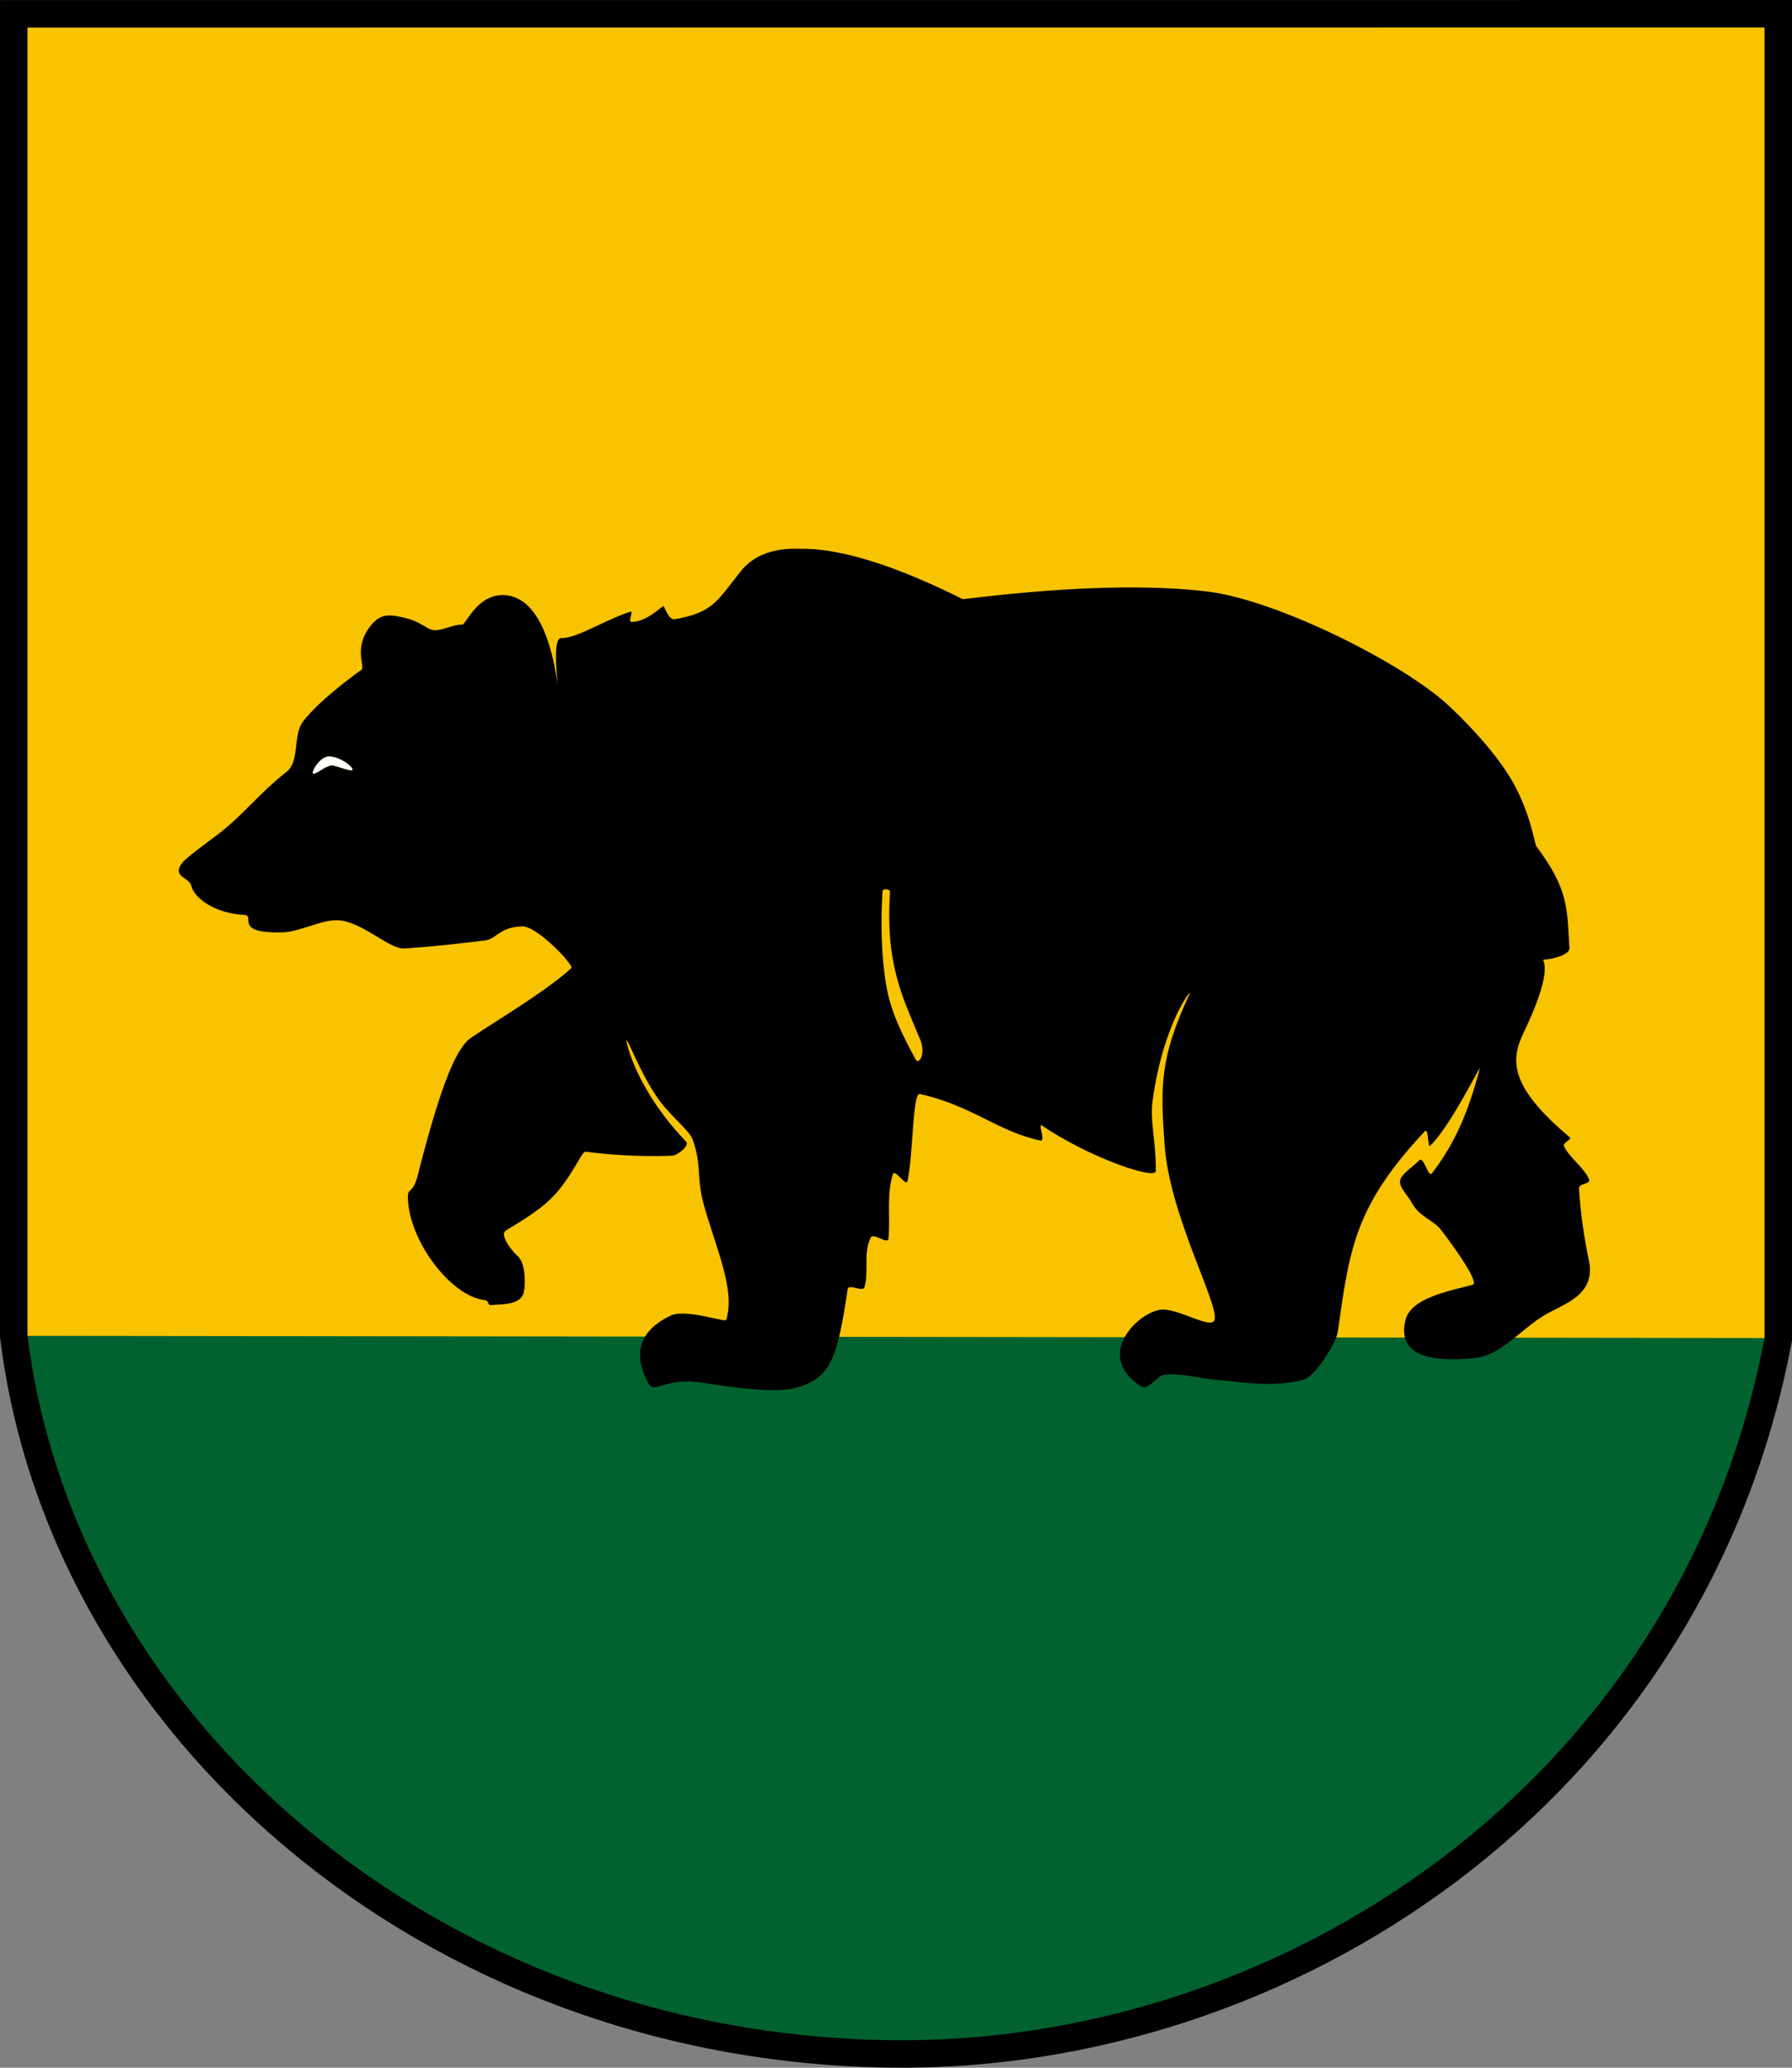
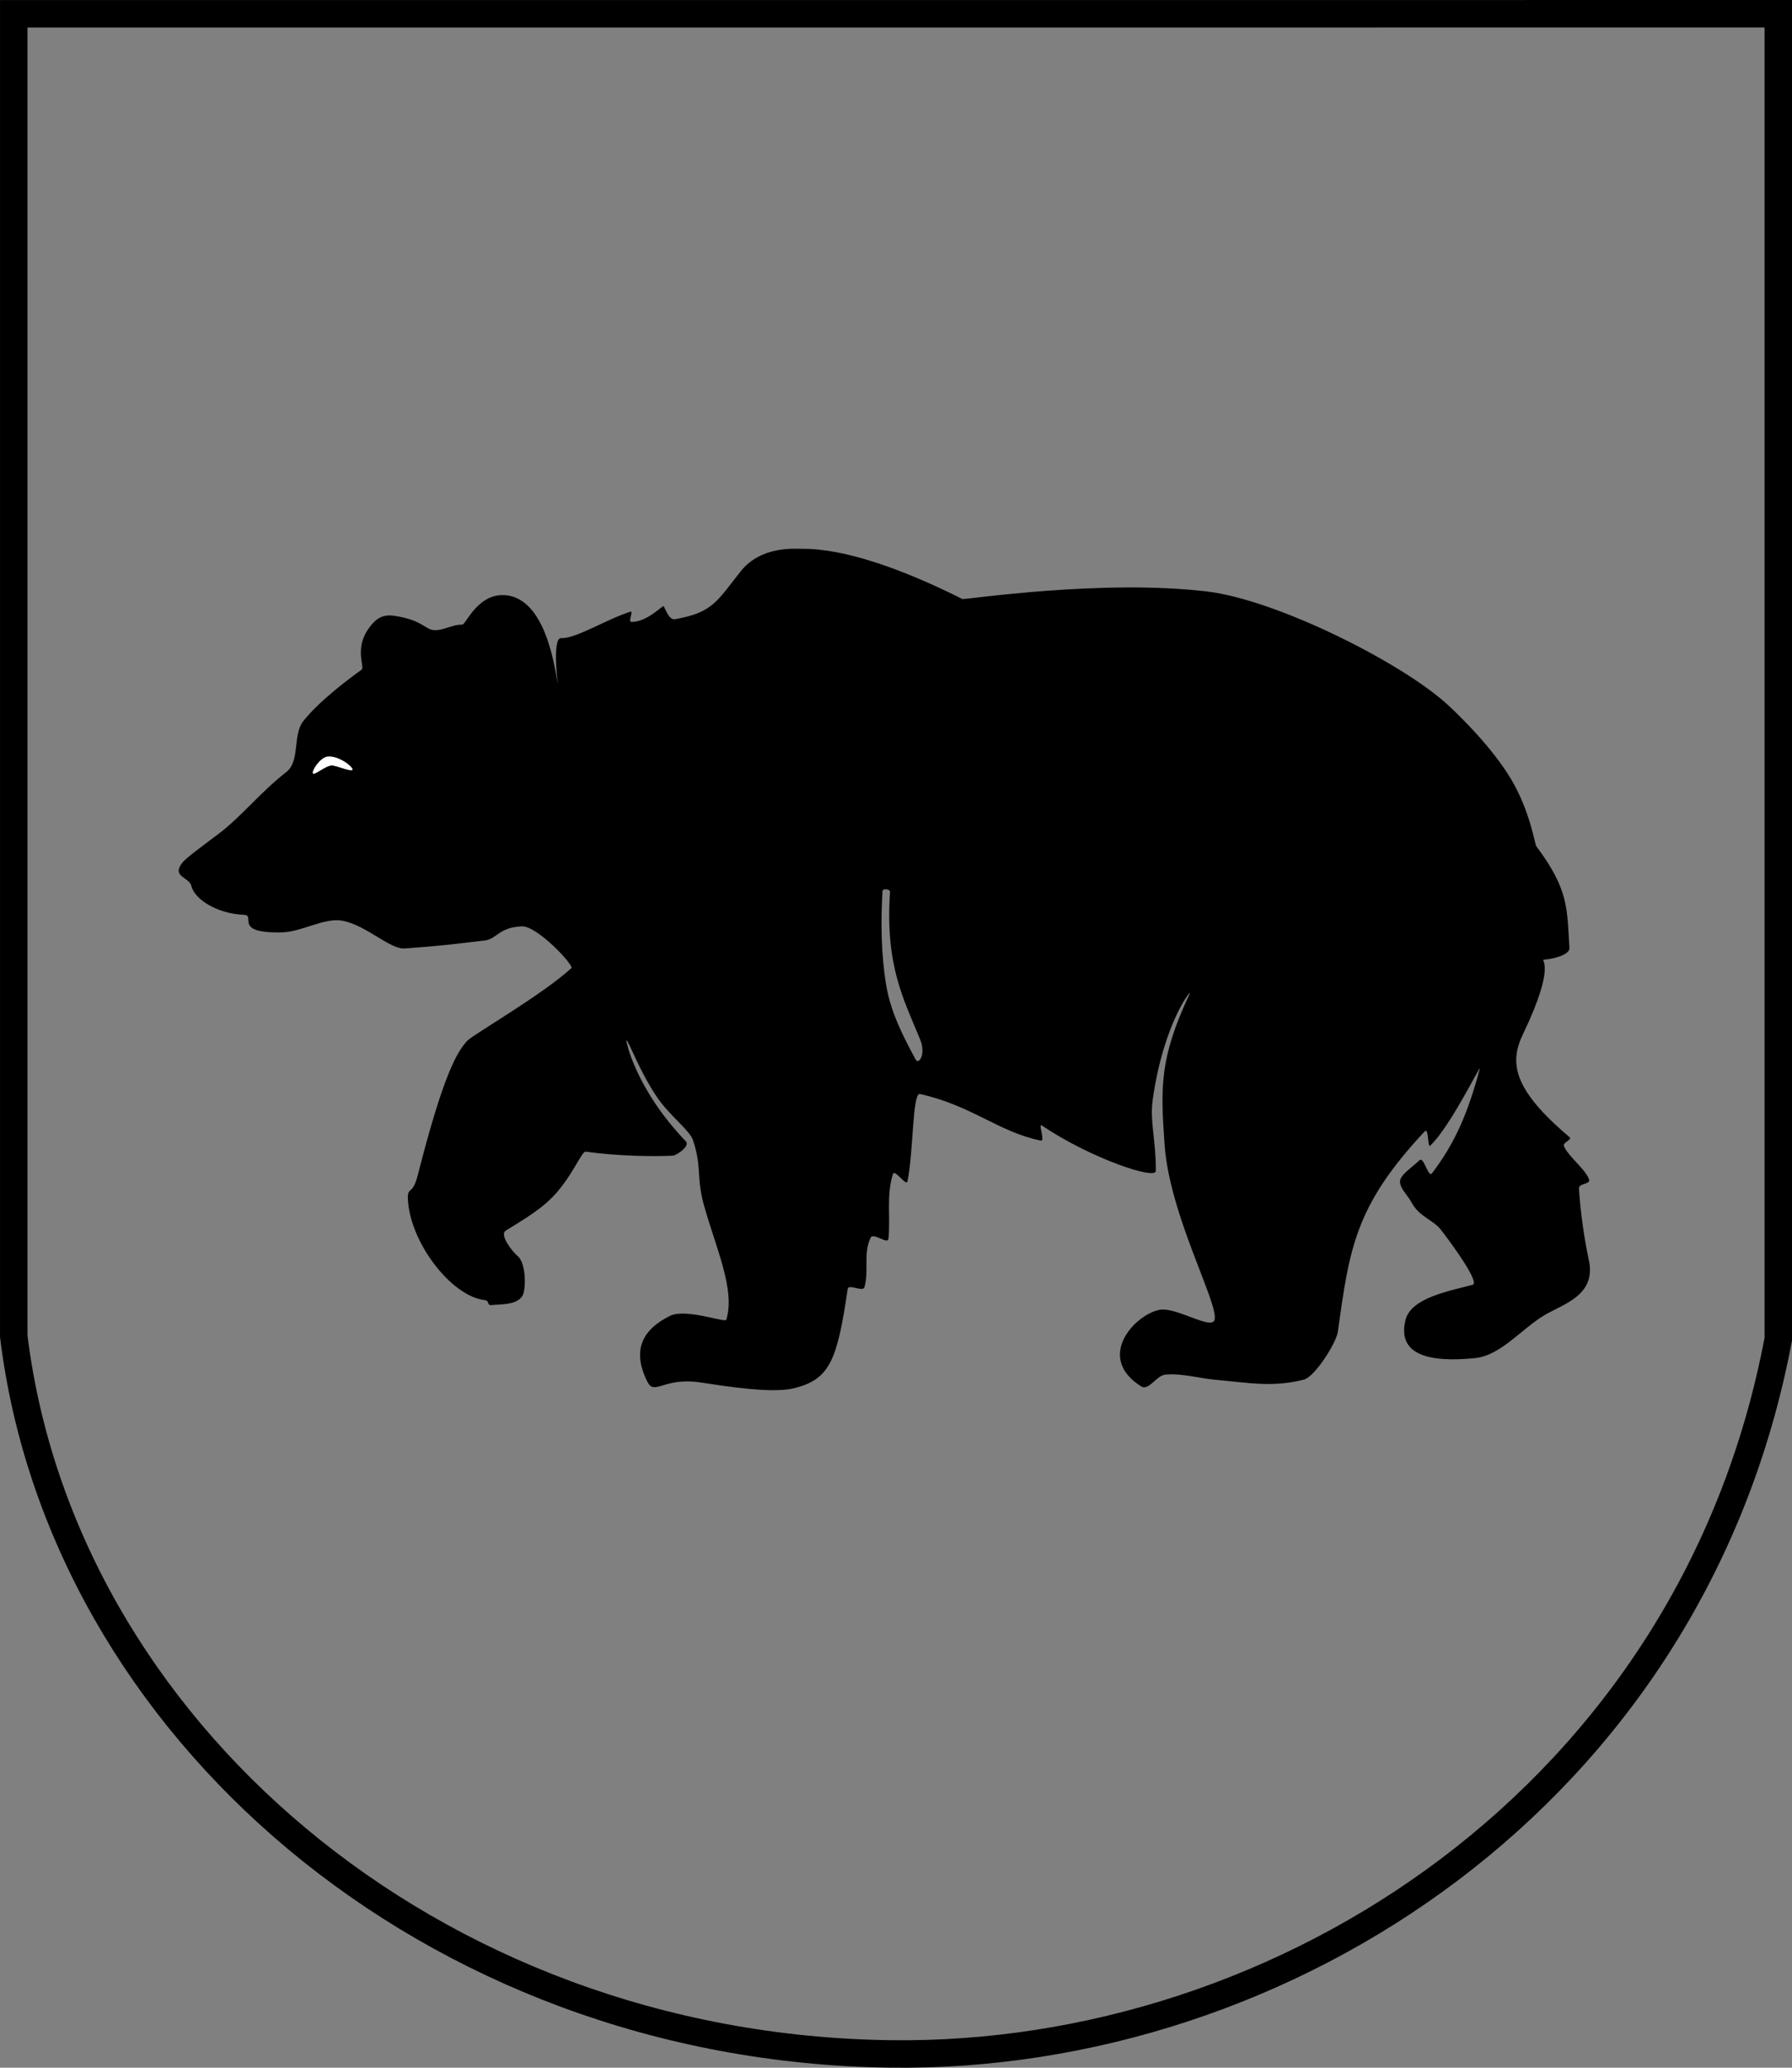
<svg xmlns="http://www.w3.org/2000/svg" xmlns:ns1="http://www.inkscape.org/namespaces/inkscape" xmlns:ns2="http://sodipodi.sourceforge.net/DTD/sodipodi-0.dtd" version="1.1" id="Warstwa_1" x="0px" y="0px" width="650" height="750" viewBox="0 0 650 750" enable-background="new 0 0 595.28 841.89" xml:space="preserve" ns1:version="1.0.1 (3bc2e813f5, 2020-09-07)" ns2:docname="POL_Rawicz_COA.svg">
  <rect x="0" y="0" width="650" height="750" fill="#808080" stroke="none" />
  <defs id="defs3351" />
  <ns2:namedview pagecolor="#ffffff" bordercolor="#666666" borderopacity="1" objecttolerance="10" gridtolerance="10" guidetolerance="10" ns1:pageopacity="0" ns1:pageshadow="2" ns1:window-width="1920" ns1:window-height="1001" id="namedview3349" showgrid="false" fit-margin-top="0" fit-margin-left="0" fit-margin-right="0" fit-margin-bottom="0" ns1:zoom="0.70710678" ns1:cx="241.79106" ns1:cy="354.01496" ns1:window-x="-9" ns1:window-y="-9" ns1:window-maximized="1" ns1:current-layer="Warstwa_1" ns1:document-rotation="0" />
-   <path style="fill:#f8c300;fill-opacity:1;stroke:none;stroke-width:9.857;stroke-linecap:butt;stroke-linejoin:miter;stroke-miterlimit:4;stroke-dasharray:none;stroke-opacity:1" d="m 9.784,9.925 631.362,-0.097 0.007,479.712 C 610.489,653.535 464.084,738.276 323.385,744.418 163.353,739.811 24.326,625.286 7.425,484.766 Z" id="path841-1" ns2:nodetypes="cccccc" />
  <g id="g3337" transform="matrix(2.116,0,0,2.113,-302.875,-513.61)">
-     <path d="M 448.241,472.763 C 442.296,537.941 368.838,596.602 297.539,596.3 226.045,595.998 155.21,543.573 146.554,472.379 Z" id="path3341" ns1:connector-curvature="0" style="clip-rule:evenodd;fill:#02622f;fill-rule:nonzero;stroke:none;stroke-width:1.005;stroke-opacity:1" ns2:nodetypes="cscc" />
    <path id="polygon3343" style="clip-rule:evenodd;fill:none;fill-rule:evenodd" d="M 148.063,472.393 V 247.755 h 298.17 l 0.066,224.638 z" />
    <path d="m 174.371,391.187 c 0.681,-0.893 3.988,-3.276 6.27,-5.005 3.905,-2.957 7.039,-7.043 11.598,-10.603 2.376,-1.855 1.023,-6.378 2.898,-8.741 2.785,-3.511 7.913,-7.317 9.978,-8.804 0.628,-0.452 -1.289,-3.51 1.189,-7.044 1.48,-2.113 2.78,-2.509 4.771,-2.156 2.657,0.468 3.555,0.949 5.433,2.086 1.696,1.026 3.857,-0.688 5.873,-0.626 0.625,0.018 2.742,-5.71 7.741,-5.01 6.178,0.866 7.94,10.972 8.568,14.949 0.335,2.127 -1.123,-7.683 0.636,-7.62 2.569,0.091 7.507,-3.117 11.889,-4.547 0.538,-0.176 -0.429,1.75 0.125,1.762 2.37,0.048 4.553,-2.088 5.521,-2.727 0.146,-0.097 0.819,2.458 1.951,2.264 6.474,-1.113 7.212,-3.062 11.288,-8.215 3.49,-4.415 9.323,-3.854 10.412,-3.869 7.449,-0.103 17.591,3.589 27.602,8.621 0.317,0.158 23.84,-3.473 41.984,-1.29 11.852,1.426 33.482,12.241 41.364,19.586 1.738,1.618 7.478,7.154 10.742,12.692 3.265,5.537 4.021,11.101 4.281,11.447 5.728,7.62 5.237,10.966 5.685,17.428 0.085,1.218 -2.69,1.902 -4.335,2.039 -0.857,0.07 2.333,0.362 -3.61,12.739 -2.332,4.854 -1.923,9.383 8,17.763 0.43,0.362 -1.217,0.932 -1.013,1.455 0.7,1.804 3.674,3.95 4.319,5.775 0.301,0.85 -1.786,0.64 -1.731,1.54 0.249,4.118 0.947,8.883 1.688,12.265 1.32,6.036 -4.211,7.505 -7.532,9.452 -3.937,2.31 -7.555,6.985 -11.986,7.411 -4.688,0.451 -13.712,0.83 -11.914,-6.517 0.952,-3.896 7.68,-5.017 11.516,-6.07 1.222,-0.337 -3.048,-6.344 -5.401,-9.401 -1.378,-1.789 -3.737,-2.218 -5.094,-4.777 -0.705,-1.332 -2.519,-2.86 -1.778,-4.171 0.563,-0.997 2.129,-2.011 3.159,-3.03 0.735,-0.728 1.51,3.073 2.138,2.25 3.914,-5.125 6.18,-10.317 8.215,-18.004 0.244,-0.923 -5.257,10.337 -8.553,13.277 -0.027,0.024 -0.1,0.035 -0.112,0 -0.295,-0.813 -0.197,-3.107 -0.788,-2.475 -12.004,12.843 -12.899,20.146 -14.898,34.423 -0.269,1.907 -3.931,7.691 -5.796,8.178 -5.411,1.412 -9.706,0.516 -15.089,0.047 -2.892,-0.253 -5.771,-1.154 -8.664,-0.901 -1.537,0.135 -2.859,2.851 -4.163,2.026 -7.957,-5.032 -0.969,-12.421 3.204,-13.15 2.886,-0.504 8.966,3.618 9.398,1.673 0.635,-2.854 -7.724,-17.929 -8.578,-29.977 -0.715,-10.092 -0.848,-14.942 4.31,-25.976 0.491,-1.048 -4.477,4.869 -6.354,18.263 -0.518,3.695 0.57,6.834 0.535,12.191 -0.011,1.598 -11.314,-2.245 -19.536,-7.811 -0.713,-0.483 0.65,2.759 -0.196,2.589 -7.159,-1.439 -11.861,-6.049 -20.705,-7.989 -1.299,-0.286 -1.108,10.183 -2.138,14.994 -0.195,0.919 -2.179,-2.158 -2.476,-1.267 -1.177,3.531 -0.395,7.712 -0.787,11.14 -0.116,1.01 -2.599,-1.14 -3.039,-0.224 -1.328,2.763 -0.248,5.64 -1.069,8.527 -0.247,0.867 -2.737,-0.615 -2.869,0.277 -1.798,12.238 -3.014,15.557 -9.284,17.078 -3.792,0.92 -11.898,-0.404 -15.954,-1.013 -6.322,-0.949 -7.865,2.309 -9.078,-0.082 -2.713,-5.354 -0.975,-8.985 3.91,-11.372 2.616,-1.278 9.427,1.221 9.587,0.706 1.604,-5.154 -1.793,-12.375 -3.813,-19.637 -1.37,-4.927 -0.302,-6.407 -1.895,-11.221 -0.542,-1.637 -3.96,-4.192 -6.033,-7.187 -3.036,-4.386 -5.02,-9.909 -5.361,-9.949 -0.152,-0.02 1.502,8.302 10.184,17.36 0.749,0.779 -1.53,2.404 -2.265,2.448 -3.054,0.182 -9.573,0.073 -14.896,-0.679 -0.678,-0.097 -1.809,3.172 -4.744,6.734 -2.429,2.946 -6.019,4.981 -8.96,6.804 -1.178,0.729 1.15,3.646 2.001,4.353 1.554,1.29 1.426,5.83 0.874,6.805 -0.959,1.691 -3.911,1.474 -5.401,1.638 -0.678,0.075 -0.282,-0.77 -1.07,-0.854 -5.782,-0.621 -12.955,-10.045 -13.197,-17.469 -0.066,-2.047 0.798,-0.436 1.713,-4.037 4.3,-16.929 6.622,-20.994 8.443,-22.991 0.958,-1.05 12.847,-7.874 17.865,-12.49 0.51,-0.468 -5.86,-7.276 -8.463,-7.173 -3.984,0.158 -4.299,2.172 -6.355,2.418 -4.939,0.591 -7.5,0.933 -13.763,1.378 -2.477,0.175 -6.527,-3.95 -10.61,-4.757 -3.103,-0.612 -6.974,1.912 -10.432,1.993 -8.486,0.196 -4.36,-2.921 -6.489,-3.011 -4.706,-0.2 -8.503,-2.724 -9.016,-4.942 -0.364,-1.565 -3.451,-1.523 -1.575,-3.983 z m 120.044,4.835 c -0.306,5.35 -0.246,10.822 0.614,16.066 0.773,4.717 2.859,8.772 5.077,12.875 0.511,0.945 1.807,-0.912 0.751,-3.477 -2.902,-7.055 -5.993,-12.733 -5.152,-25.333 0.031,-0.477 -1.263,-0.607 -1.29,-0.131 z m -97.626,-20.181 c 0.207,0.36 2.085,-1.279 3.169,-1.384 0.697,-0.069 4.118,1.48 3.53,0.51 -0.475,-0.785 -2.603,-2.183 -4.186,-2.016 -1.271,0.133 -2.772,2.444 -2.513,2.89 z" id="path3345" ns1:connector-curvature="0" style="clip-rule:evenodd;fill-rule:evenodd" />
    <path d="m 196.789,375.841 c 0.207,0.36 2.085,-1.279 3.169,-1.384 0.697,-0.069 4.118,1.48 3.53,0.51 -0.475,-0.785 -2.603,-2.183 -4.186,-2.016 -1.271,0.133 -2.772,2.444 -2.513,2.89 z" id="path3347" ns1:connector-curvature="0" style="clip-rule:evenodd;fill:#ffffff;fill-rule:evenodd" />
  </g>
  <path style="fill:none;fill-opacity:1;stroke:#000000;stroke-width:9.966;stroke-linecap:butt;stroke-linejoin:miter;stroke-miterlimit:4;stroke-dasharray:none;stroke-opacity:1" d="M 4.989,5.006 645.023,4.989 V 485.721 C 613.904,650.924 465.821,746.898 322.913,744.995 155.97,742.773 22.28,626.091 4.994,484.655 Z" id="path841" ns2:nodetypes="cccscc" />
</svg>